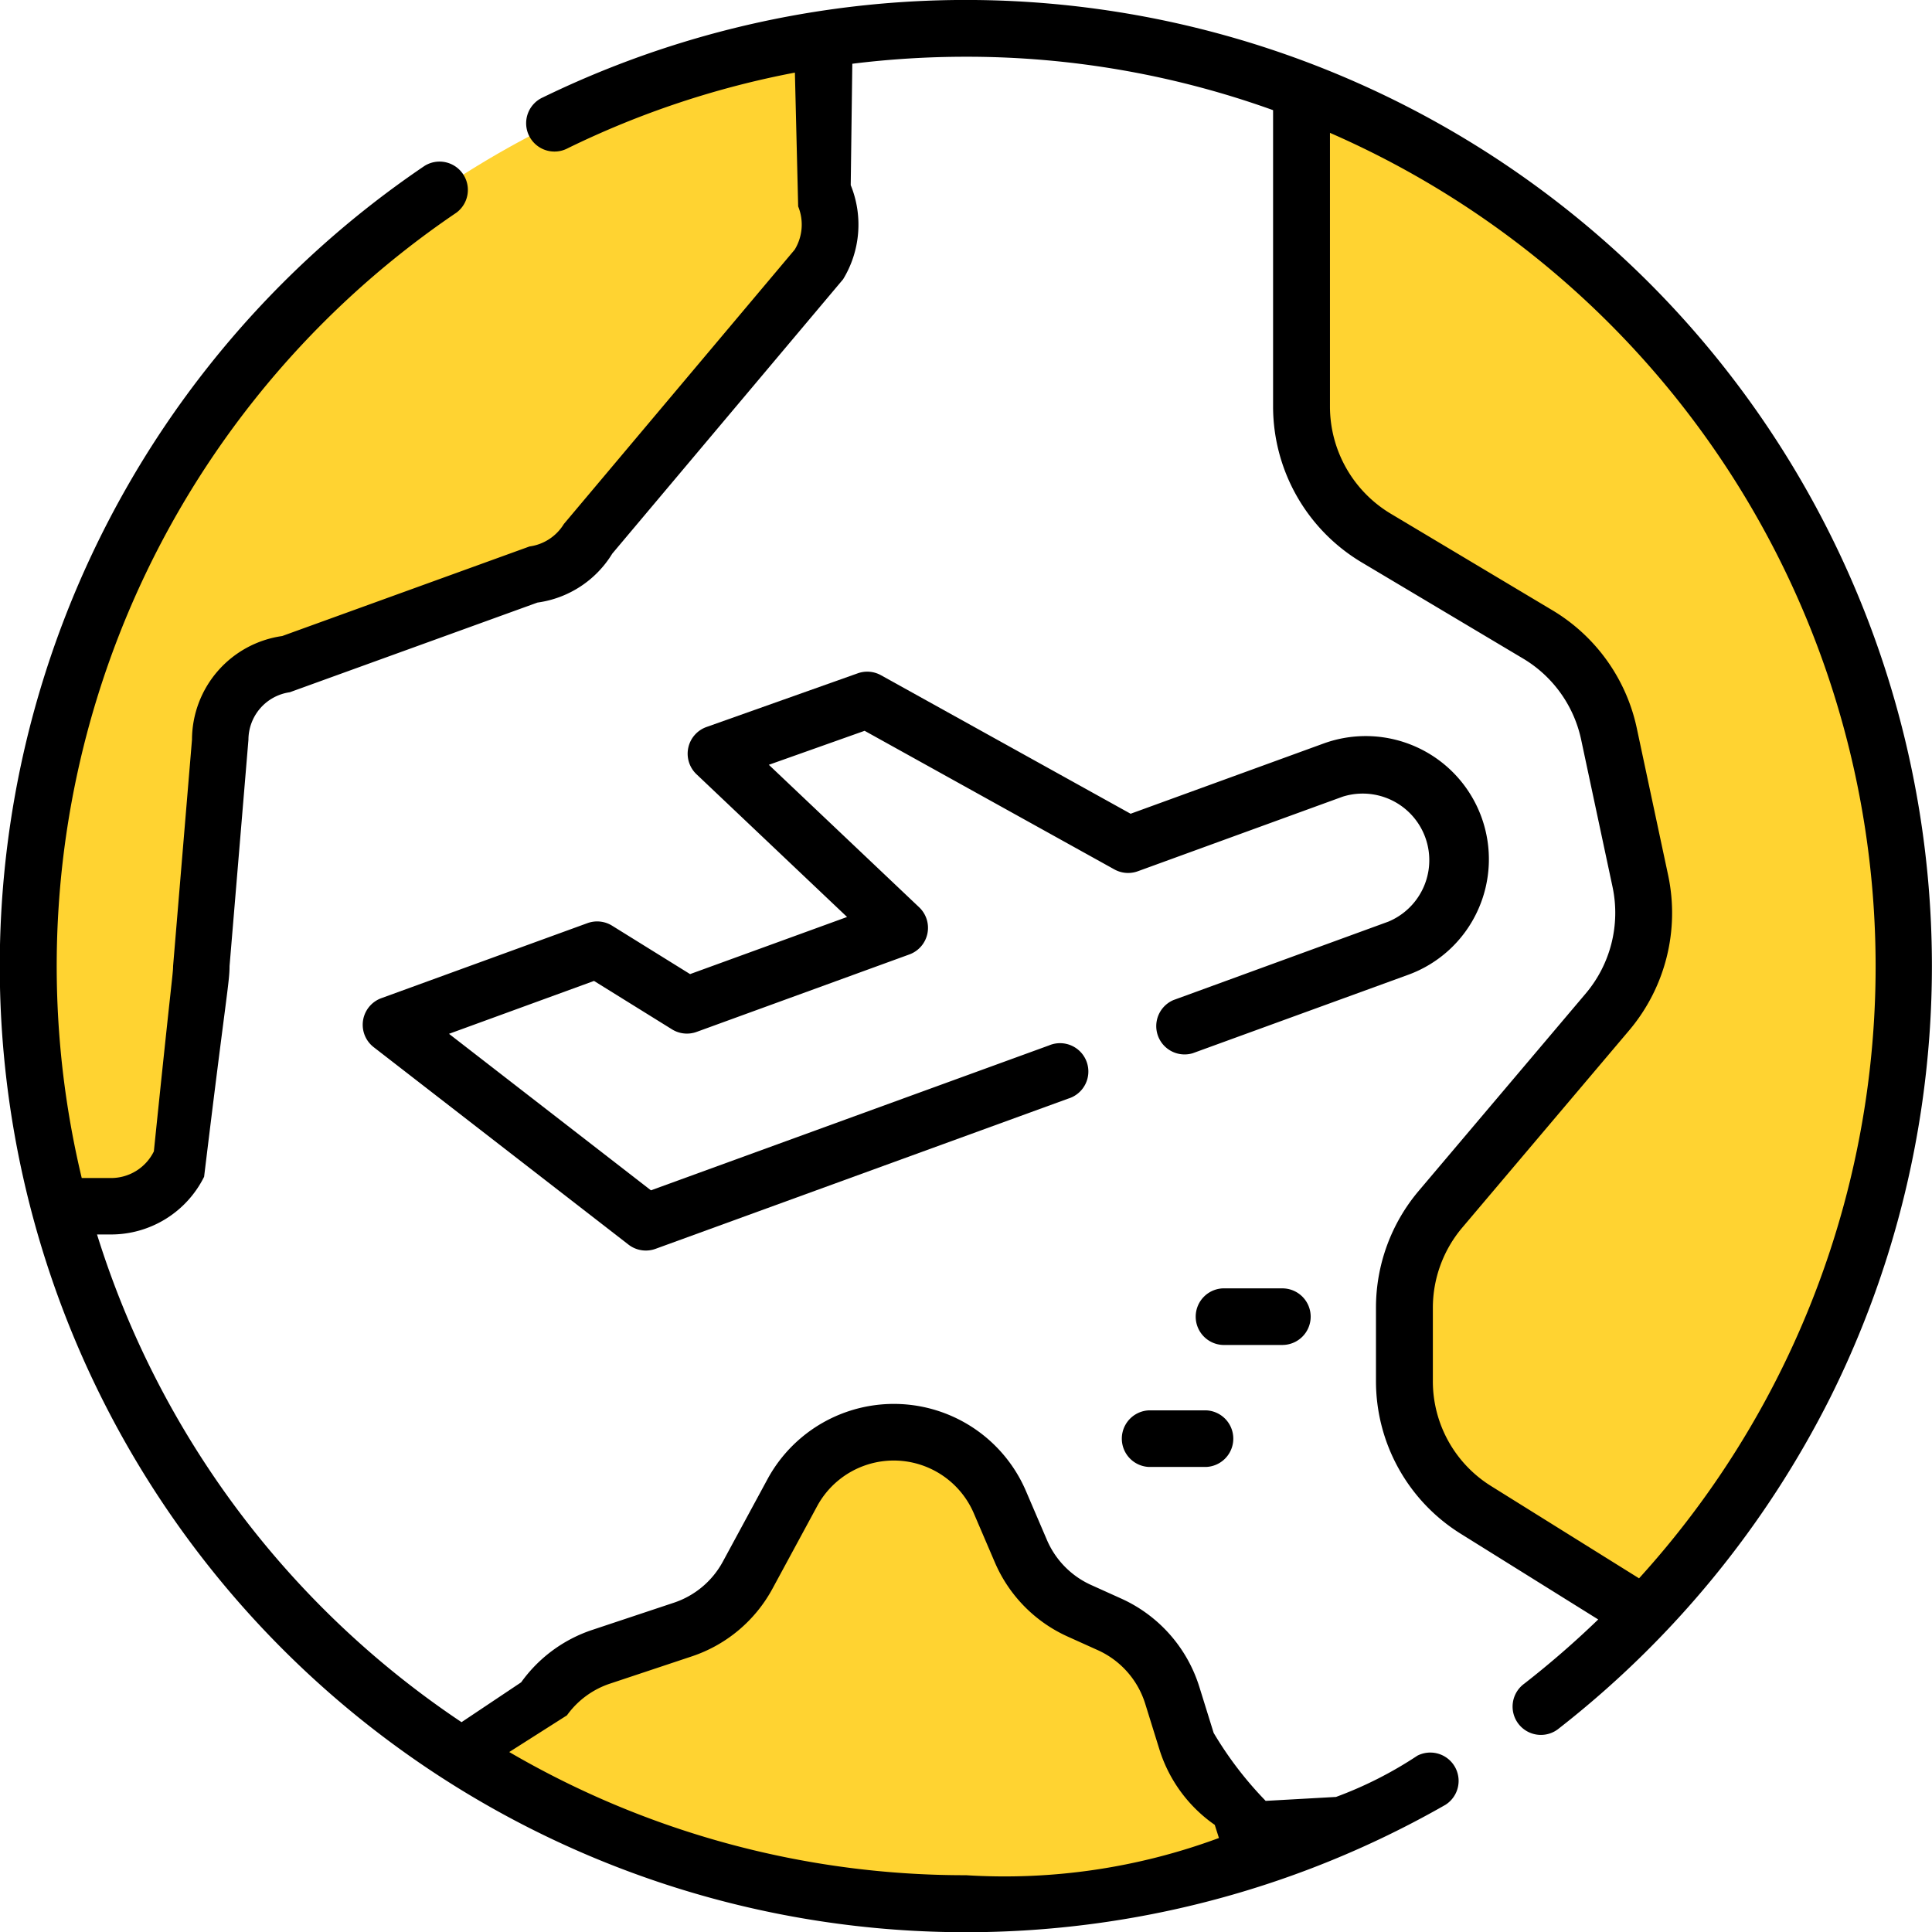
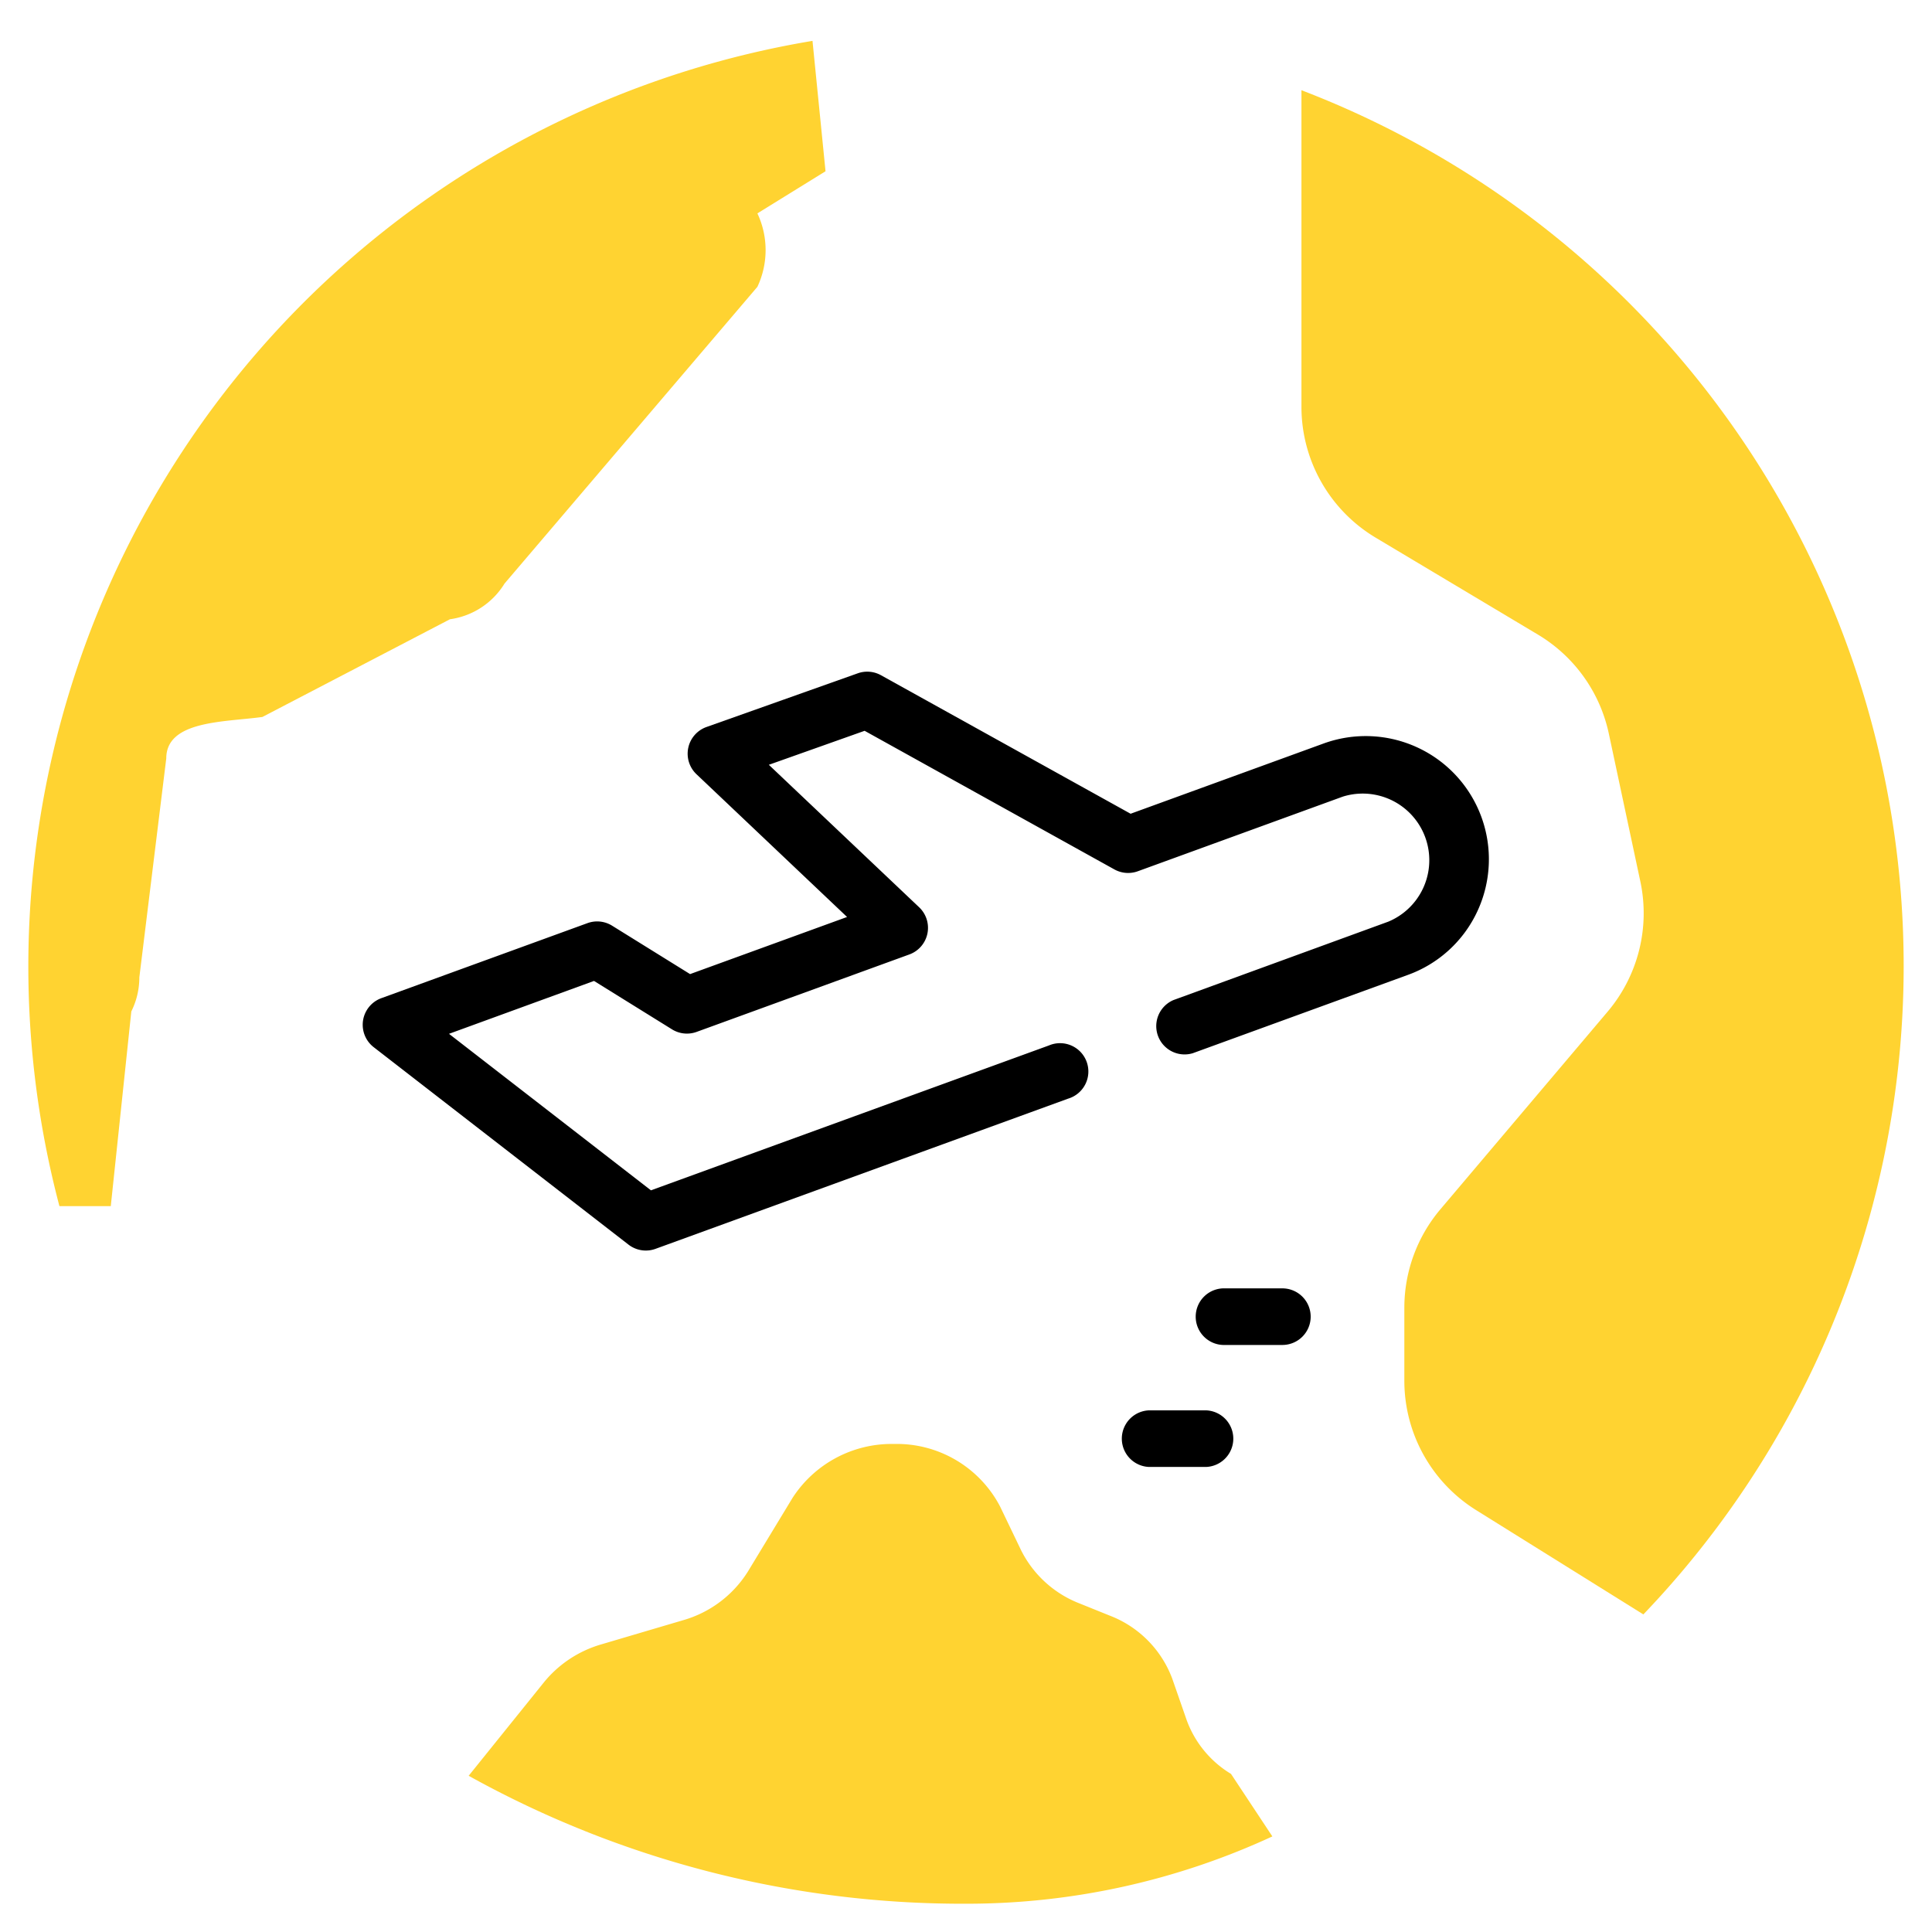
<svg xmlns="http://www.w3.org/2000/svg" id="Travel" width="40.181" height="40.181" viewBox="0 0 40.181 40.181">
  <g id="Group_33884" data-name="Group 33884" transform="translate(0.589 0.85)">
-     <path id="Path_49210" data-name="Path 49210" d="M24.08,13.546l-.271-2.712A19.518,19.518,0,0,0,8.147,35.069H9.215a1.586,1.586,0,0,0,1.418-.876l.427-4.049a1.585,1.585,0,0,0,.167-.709l.56-4.554c0-.792,1.212-.753,2-.862l3.9-2.032a1.586,1.586,0,0,0,1.135-.742l5.259-6.172a1.793,1.793,0,0,0,0-1.527Z" transform="translate(-7.5 -10.834)" fill="#ffd331" />
+     <path id="Path_49210" data-name="Path 49210" d="M24.08,13.546l-.271-2.712A19.518,19.518,0,0,0,8.147,35.069H9.215l.427-4.049a1.585,1.585,0,0,0,.167-.709l.56-4.554c0-.792,1.212-.753,2-.862l3.9-2.032a1.586,1.586,0,0,0,1.135-.742l5.259-6.172a1.793,1.793,0,0,0,0-1.527Z" transform="translate(-7.5 -10.834)" fill="#ffd331" />
  </g>
  <g id="Group_33885" data-name="Group 33885" transform="translate(27.067 1.875)">
    <path id="Path_49211" data-name="Path 49211" d="M344.894,23.891v6.586a3.171,3.171,0,0,0,1.545,2.722l3.373,2.015a3.171,3.171,0,0,1,1.475,2.061l.655,3.072a3.171,3.171,0,0,1-.681,2.71l-3.477,4.109a3.171,3.171,0,0,0-.75,2.048v1.518a3.171,3.171,0,0,0,1.493,2.691l3.478,2.169a19.505,19.505,0,0,0-7.112-31.7Z" transform="translate(-344.894 -23.891)" fill="#ffd331" />
  </g>
  <g id="Group_33887" data-name="Group 33887" transform="translate(9.742 30.035)">
    <path id="Path_49213" data-name="Path 49213" d="M134.482,377.686a15.131,15.131,0,0,0,6.371-1.4l-.86-1.3a2.179,2.179,0,0,1-.922-1.119l-.3-.862a2.244,2.244,0,0,0-1.3-1.311l-.627-.253a2.281,2.281,0,0,1-1.218-1.109l-.436-.908a2.424,2.424,0,0,0-2.206-1.3,2.456,2.456,0,0,0-2.111,1.123l-.928,1.531a2.352,2.352,0,0,1-1.352,1.013l-1.693.5a2.4,2.4,0,0,0-1.19.782l-1.572,1.952A21.151,21.151,0,0,0,134.482,377.686Z" transform="translate(-124.133 -368.128)" fill="#ffd331" />
  </g>
  <g id="Group_33889" data-name="Group 33889" transform="translate(0)">
    <path id="Path_49215" data-name="Path 49215" d="M119.32,182.975a2.562,2.562,0,0,0-3.2-3.49l-4.011,1.46-5.192-2.881a.588.588,0,0,0-.482-.04l-3.147,1.117a.589.589,0,0,0-.208.982l3.132,2.969-3.265,1.188-1.622-1.007a.589.589,0,0,0-.512-.053l-4.288,1.561a.589.589,0,0,0-.159,1.018l5.3,4.107a.589.589,0,0,0,.562.088l8.582-3.124a.589.589,0,1,0-.4-1.106l-8.277,3.013-4.2-3.255,3.016-1.1,1.622,1.007a.589.589,0,0,0,.512.053l4.428-1.612a.589.589,0,0,0,.2-.98l-3.126-2.963,1.992-.707,5.195,2.883a.589.589,0,0,0,.487.038l4.263-1.552a1.385,1.385,0,0,1,.947,2.6L113,184.82a.589.589,0,0,0,.4,1.106l4.469-1.627A2.546,2.546,0,0,0,119.32,182.975Z" transform="translate(-88.595 -164.021)" />
-     <path id="Path_49216" data-name="Path 49216" d="M34.3,5.884a20.106,20.106,0,0,0-23.006-3.86.589.589,0,1,0,.516,1.058A18.7,18.7,0,0,1,16.532,1.51L16.6,4.293a1,1,0,0,1-.073.9l-4.8,5.705a.994.994,0,0,1-.714.467L5.869,13.228a2.183,2.183,0,0,0-1.876,2.154L3.6,20.091c0,.154-.036.308-.4,3.855A.991.991,0,0,1,2.3,24.5H1.7A18.923,18.923,0,0,1,9.491,4.424.589.589,0,0,0,8.83,3.45,20.093,20.093,0,0,0,30.063,37.535a.589.589,0,0,0-.585-1.021,8.17,8.17,0,0,1-1.692.858l-1.463.082a7.556,7.556,0,0,1-1.082-1.414l-.3-.965a2.992,2.992,0,0,0-1.621-1.828l-.627-.283a1.808,1.808,0,0,1-.92-.938l-.436-1.017a2.989,2.989,0,0,0-5.375-.246l-.928,1.714a1.806,1.806,0,0,1-1.02.856l-1.693.564a2.971,2.971,0,0,0-1.482,1.091l-1.24.829A18.994,18.994,0,0,1,2.018,25.674H2.3a2.162,2.162,0,0,0,1.945-1.2c.449-3.709.529-4.045.529-4.381l.393-4.709a1,1,0,0,1,.86-.987l5.151-1.865a2.167,2.167,0,0,0,1.556-1.018l4.8-5.705a2.182,2.182,0,0,0,.159-1.959l.033-2.524a19.225,19.225,0,0,1,2.363-.146,18.828,18.828,0,0,1,6.388,1.111V8.461a3.778,3.778,0,0,0,1.831,3.228L31.683,13.7a2.591,2.591,0,0,1,1.2,1.678l.655,3.072a2.6,2.6,0,0,1-.554,2.207l-3.477,4.109a3.764,3.764,0,0,0-.89,2.429v1.518a3.738,3.738,0,0,0,1.77,3.19l2.852,1.778a19.348,19.348,0,0,1-1.536,1.334.589.589,0,1,0,.723.929,20.282,20.282,0,0,0,5.645-6.89A20.106,20.106,0,0,0,34.3,5.884ZM11.791,35.675a1.8,1.8,0,0,1,.9-.661l1.693-.564a2.978,2.978,0,0,0,1.683-1.412l.928-1.714a1.812,1.812,0,0,1,3.258.149l.436,1.017a2.982,2.982,0,0,0,1.517,1.547l.627.283a1.813,1.813,0,0,1,.983,1.108l.3.965a3,3,0,0,0,1.148,1.56l.087.273A12.833,12.833,0,0,1,20.091,39a18.8,18.8,0,0,1-9.5-2.562Zm22.292-2.853-3.071-1.915A2.567,2.567,0,0,1,29.8,28.716V27.2a2.586,2.586,0,0,1,.611-1.668l3.477-4.109a3.784,3.784,0,0,0,.807-3.213l-.655-3.072a3.772,3.772,0,0,0-1.749-2.443l-3.373-2.015a2.6,2.6,0,0,1-1.258-2.217v-5.7a18.917,18.917,0,0,1,6.427,30.064Z" transform="translate(0)" />
    <path id="Path_49217" data-name="Path 49217" d="M319.558,342.024a.589.589,0,0,0-.589-.589h-1.189a.589.589,0,1,0,0,1.177h1.189A.589.589,0,0,0,319.558,342.024Z" transform="translate(-292.299 -314.64)" />
    <path id="Path_49218" data-name="Path 49218" d="M297.577,373.76a.589.589,0,0,0,0,1.177h1.189a.589.589,0,0,0,0-1.177Z" transform="translate(-273.681 -344.428)" />
  </g>
</svg>